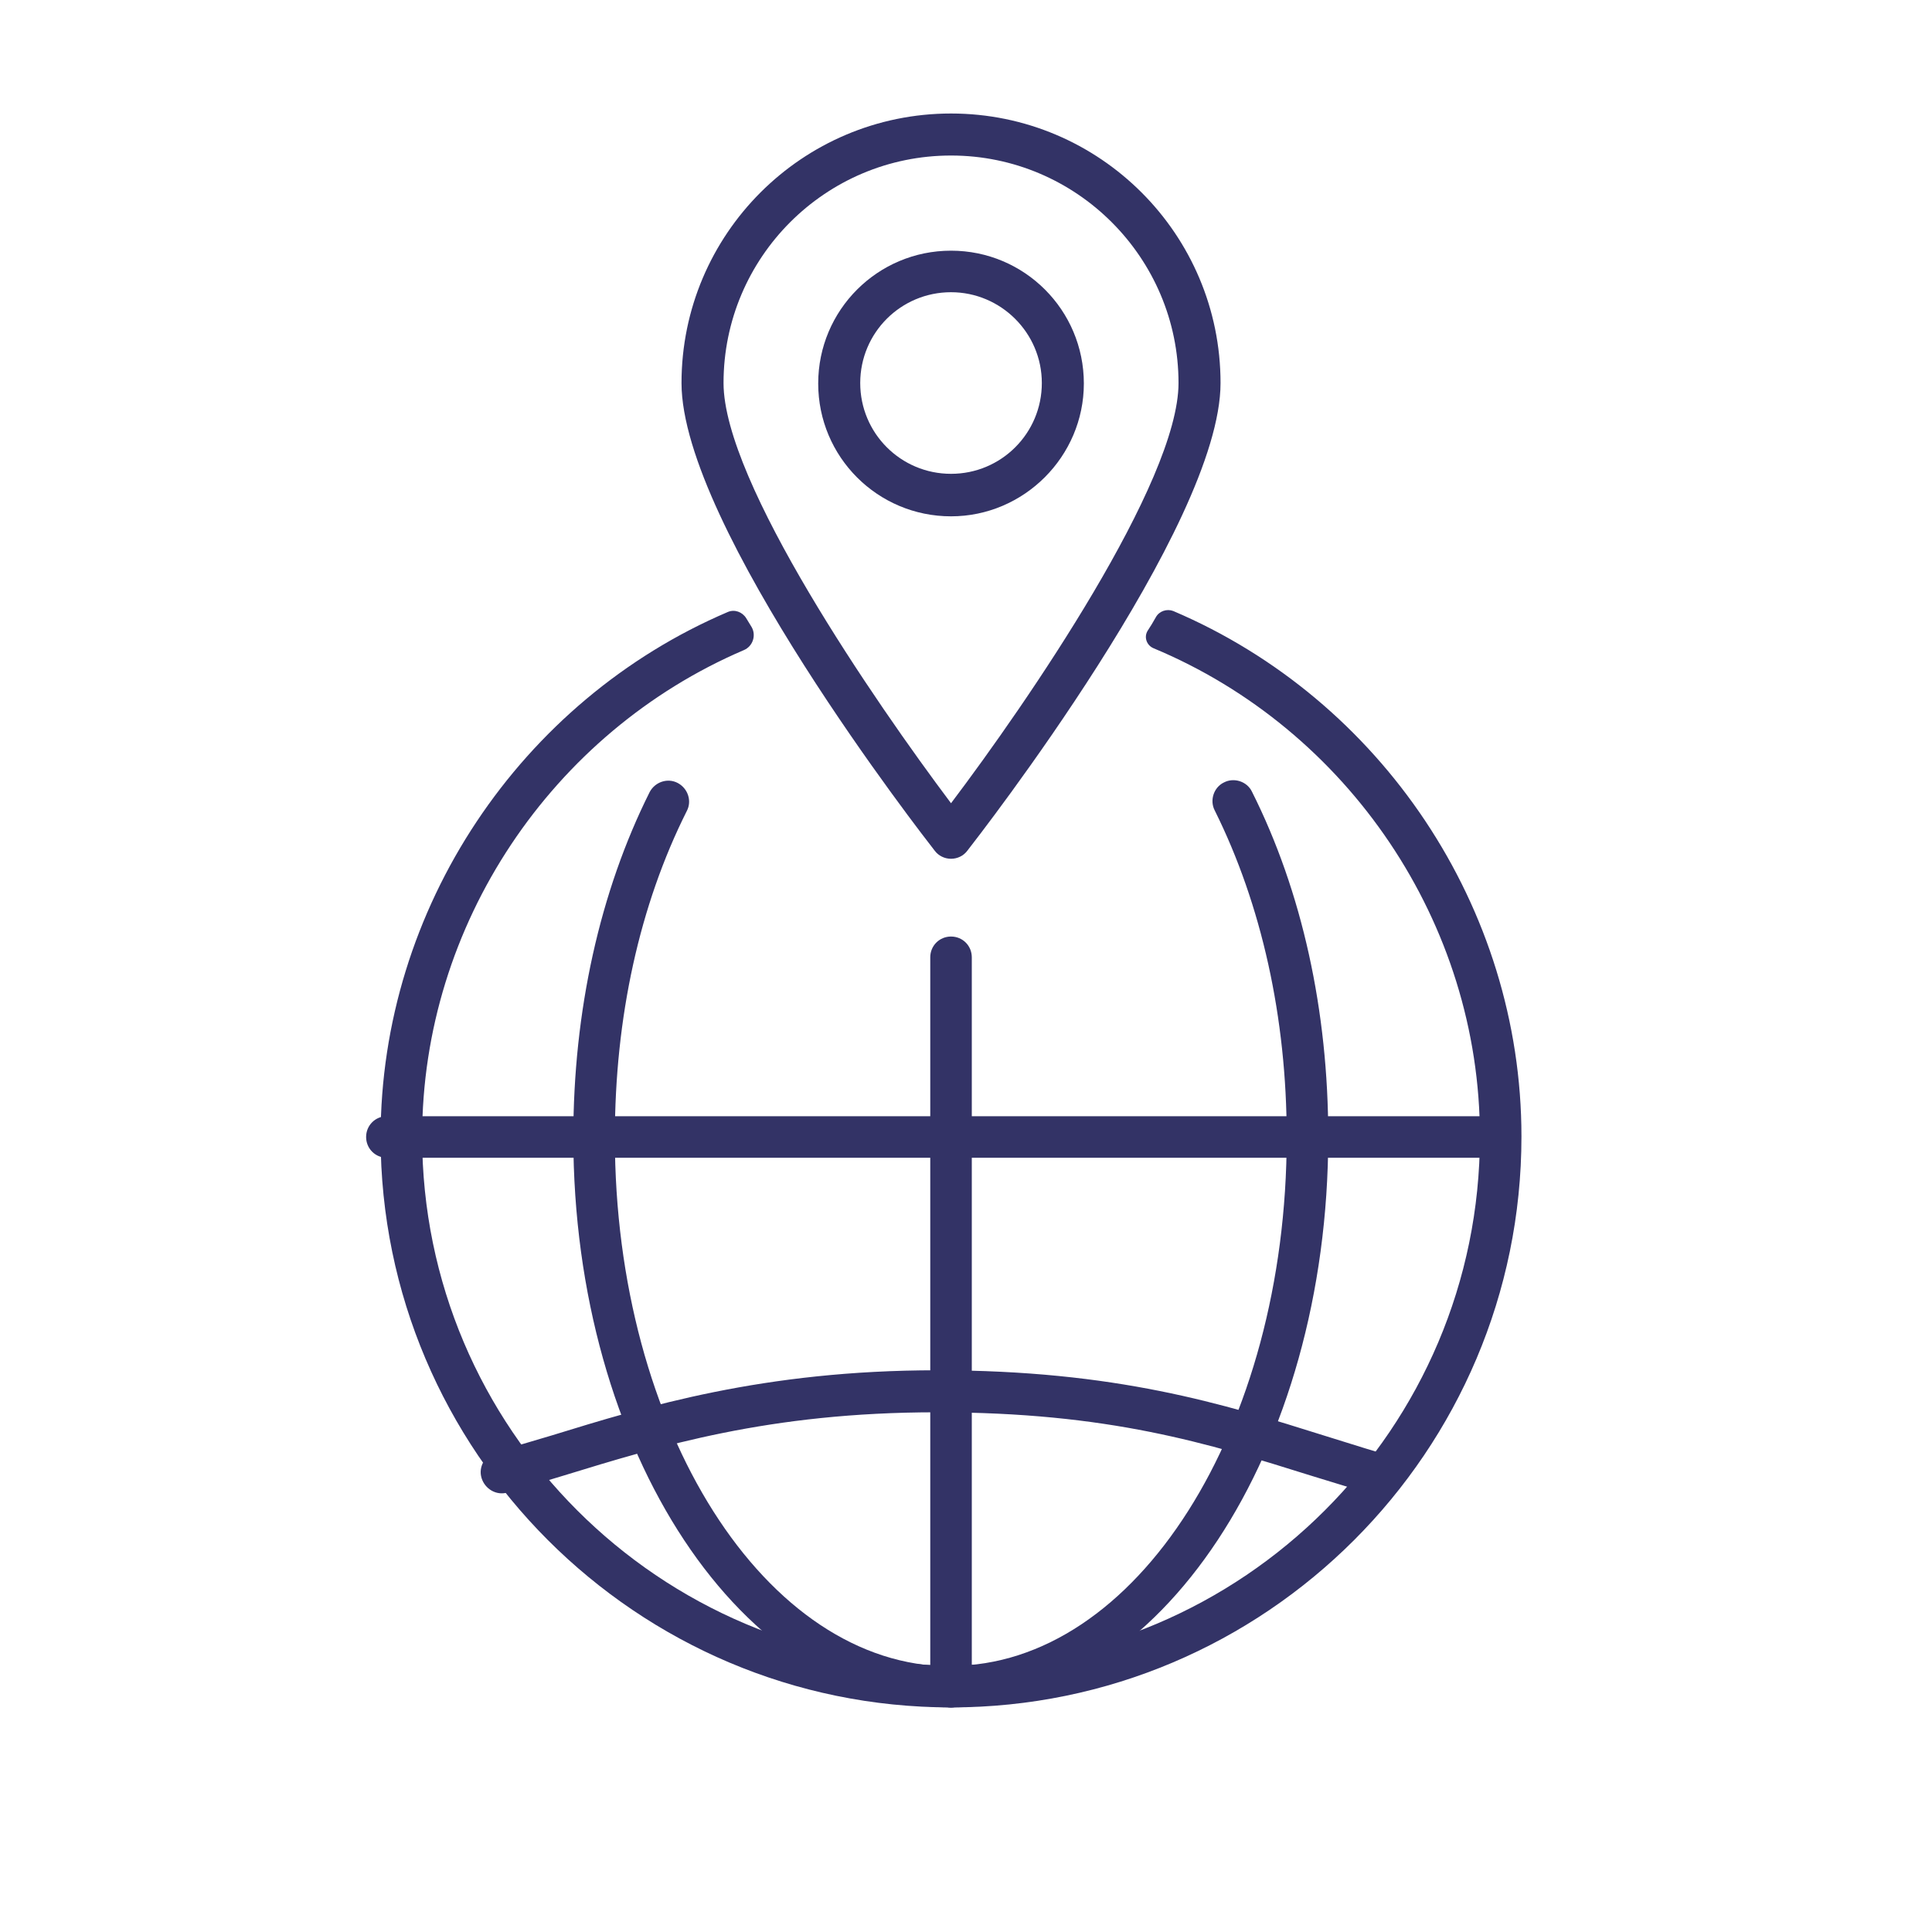
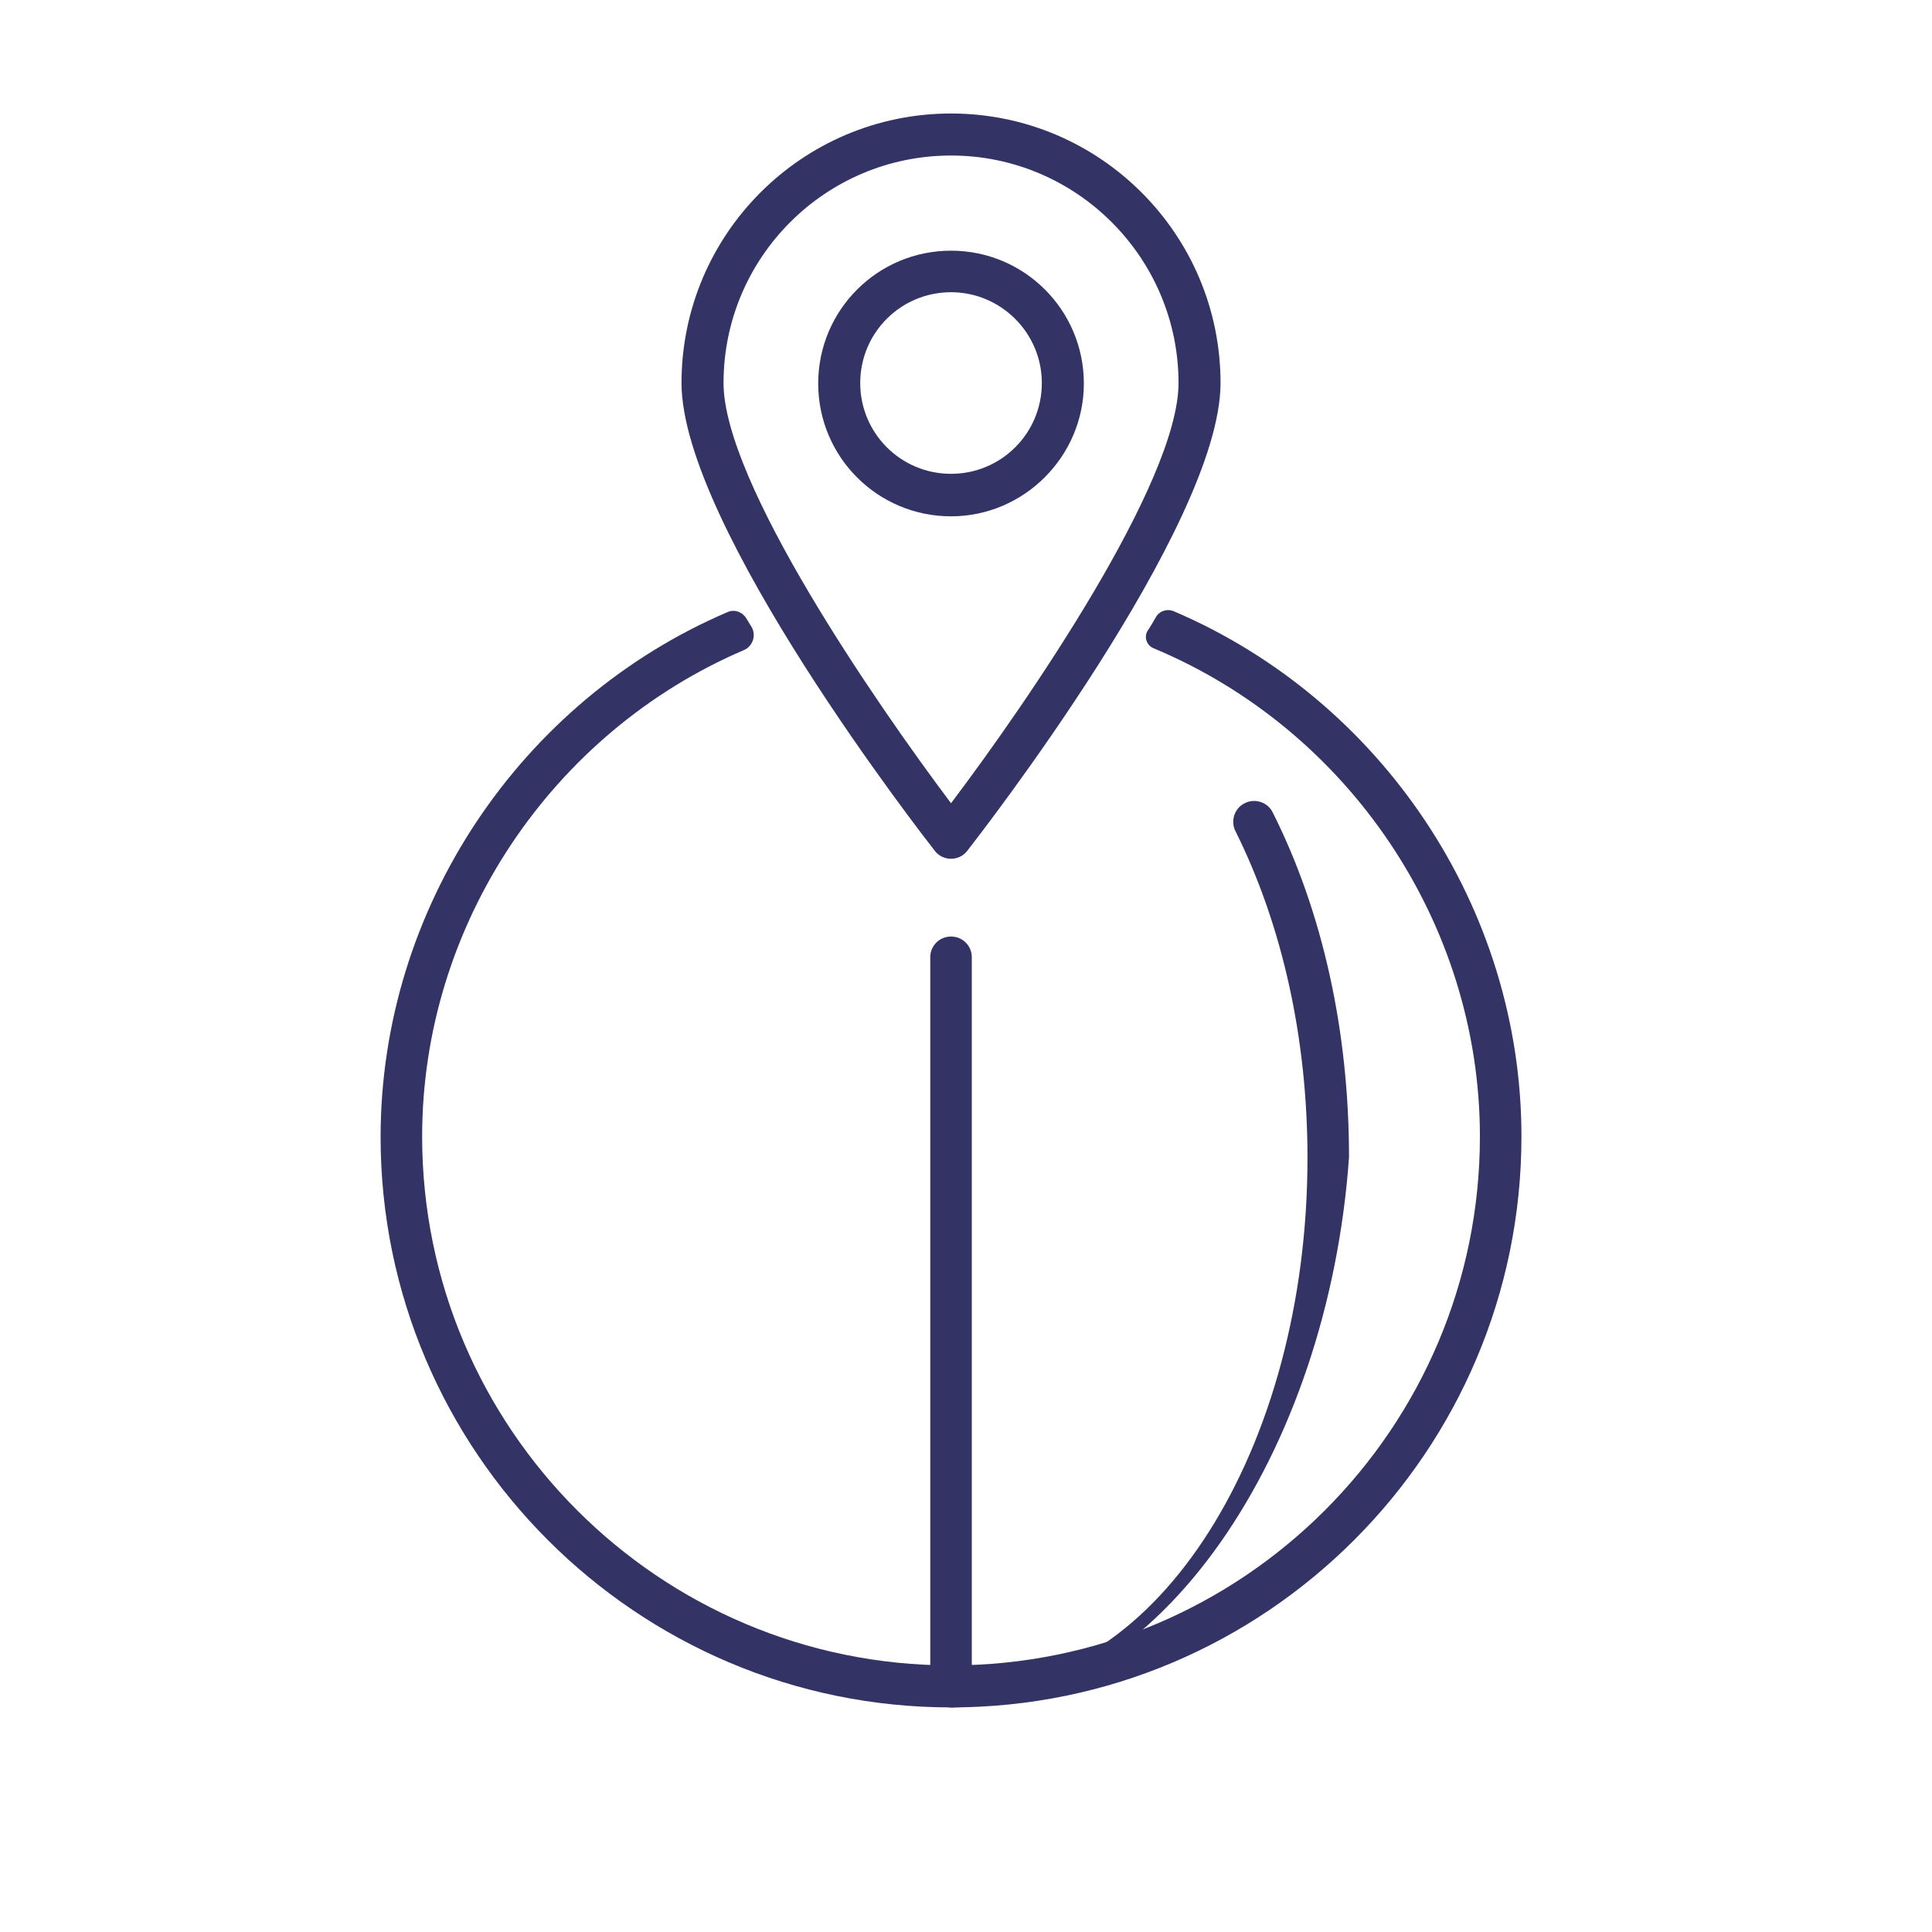
<svg xmlns="http://www.w3.org/2000/svg" version="1.1" id="Ebene_1" x="0px" y="0px" viewBox="0 0 400 400" style="enable-background:new 0 0 400 400;" xml:space="preserve">
  <style type="text/css">
	.st0{fill:#333366;}
</style>
  <g>
-     <path class="st0" d="M196.9,353.5c-43.1,0-78.2-53-78.2-118.1c0-26.1,5.5-50.8,15.8-71.4c1.1-2.1,3.7-3,5.8-1.9s3,3.7,1.9,5.8   c-9.8,19.5-14.9,42.8-14.9,67.6c0,60.4,31.2,109.5,69.5,109.5c2.4,0,4.3,1.9,4.3,4.3C201.2,351.5,199.3,353.5,196.9,353.5z" />
-   </g>
+     </g>
  <g>
-     <path class="st0" d="M196.9,353.5c-2.4,0-4.3-1.9-4.3-4.3s1.9-4.3,4.3-4.3c38.3,0,69.5-49.1,69.5-109.5c0-24.7-5.2-48.1-14.9-67.6   c-1.1-2.1-0.2-4.8,1.9-5.8c2.1-1.1,4.8-0.2,5.8,1.9c10.4,20.7,15.8,45.4,15.8,71.4C275,300.5,240,353.5,196.9,353.5z" />
+     <path class="st0" d="M196.9,353.5s1.9-4.3,4.3-4.3c38.3,0,69.5-49.1,69.5-109.5c0-24.7-5.2-48.1-14.9-67.6   c-1.1-2.1-0.2-4.8,1.9-5.8c2.1-1.1,4.8-0.2,5.8,1.9c10.4,20.7,15.8,45.4,15.8,71.4C275,300.5,240,353.5,196.9,353.5z" />
  </g>
  <g>
    <path class="st0" d="M196.9,353.5c-2.4,0-4.3-1.9-4.3-4.3v-151c0-2.4,1.9-4.3,4.3-4.3c2.4,0,4.3,1.9,4.3,4.3v151   C201.2,351.5,199.3,353.5,196.9,353.5z" />
  </g>
  <g>
-     <path class="st0" d="M307.7,239.7H80.1c-2.4,0-4.3-1.9-4.3-4.3c0-2.4,1.9-4.3,4.3-4.3h227.6c2.4,0,4.3,1.9,4.3,4.3   C312,237.7,310.1,239.7,307.7,239.7z" />
-   </g>
+     </g>
  <g>
-     <path class="st0" d="M284,309.2c-0.4,0-0.8-0.1-1.2-0.2c-3.7-1.1-7.4-2.3-11.1-3.4c-21.7-6.8-42.1-13.2-77.8-13.2   c-34.7,0-57.3,7-77.2,13.1c-4,1.2-7.9,2.4-11.6,3.5c-2.3,0.7-4.7-0.7-5.4-3c-0.7-2.3,0.7-4.7,3-5.4c3.7-1.1,7.5-2.2,11.5-3.4   c19.5-6,43.8-13.5,79.8-13.5c37,0,59.1,6.9,80.4,13.6c3.6,1.1,7.3,2.3,11,3.4c2.3,0.7,3.6,3.1,2.9,5.4   C287.6,308,285.8,309.2,284,309.2z" />
-   </g>
+     </g>
  <g>
    <path class="st0" d="M196.9,177.8c-1.3,0-2.6-0.6-3.4-1.7c-2.1-2.7-52.4-67.2-52.4-96.8c0-30.8,25-55.8,55.8-55.8   s55.8,25,55.8,55.8c0,29.6-50.3,94.1-52.4,96.8C199.5,177.2,198.2,177.8,196.9,177.8z M196.9,32.2c-26,0-47.1,21.1-47.1,47.1   c0,20.5,31.4,66.1,47.1,87c15.8-20.9,47.1-66.5,47.1-87C244,53.4,222.9,32.2,196.9,32.2z" />
  </g>
  <path class="st0" d="M239.3,127.8c-0.5,0.9-1.1,1.9-1.7,2.8c-0.8,1.3-0.2,3,1.2,3.6c40.3,16.8,67.6,56.9,67.6,101.1  c0,60.4-49.1,109.5-109.5,109.5S87.4,295.7,87.4,235.3c0-43.9,26.9-83.7,66.6-100.7c1.9-0.8,2.6-3.1,1.6-4.8  c-0.4-0.6-0.7-1.2-1.1-1.8c-0.8-1.3-2.4-1.9-3.8-1.3C107.8,145,78.8,188,78.8,235.4c0,65.1,53,118.1,118.1,118.1  S315,300.5,315,235.3c0-47.5-29.1-90.5-72.1-108.8C241.6,126,240,126.5,239.3,127.8z" />
  <g>
    <path class="st0" d="M196.9,106.9c-15.2,0-27.5-12.3-27.5-27.5s12.3-27.5,27.5-27.5s27.5,12.3,27.5,27.5   C224.4,94.5,212,106.9,196.9,106.9z M196.9,60.5c-10.4,0-18.8,8.4-18.8,18.8s8.4,18.8,18.8,18.8s18.8-8.4,18.8-18.8   S207.2,60.5,196.9,60.5z" />
  </g>
</svg>